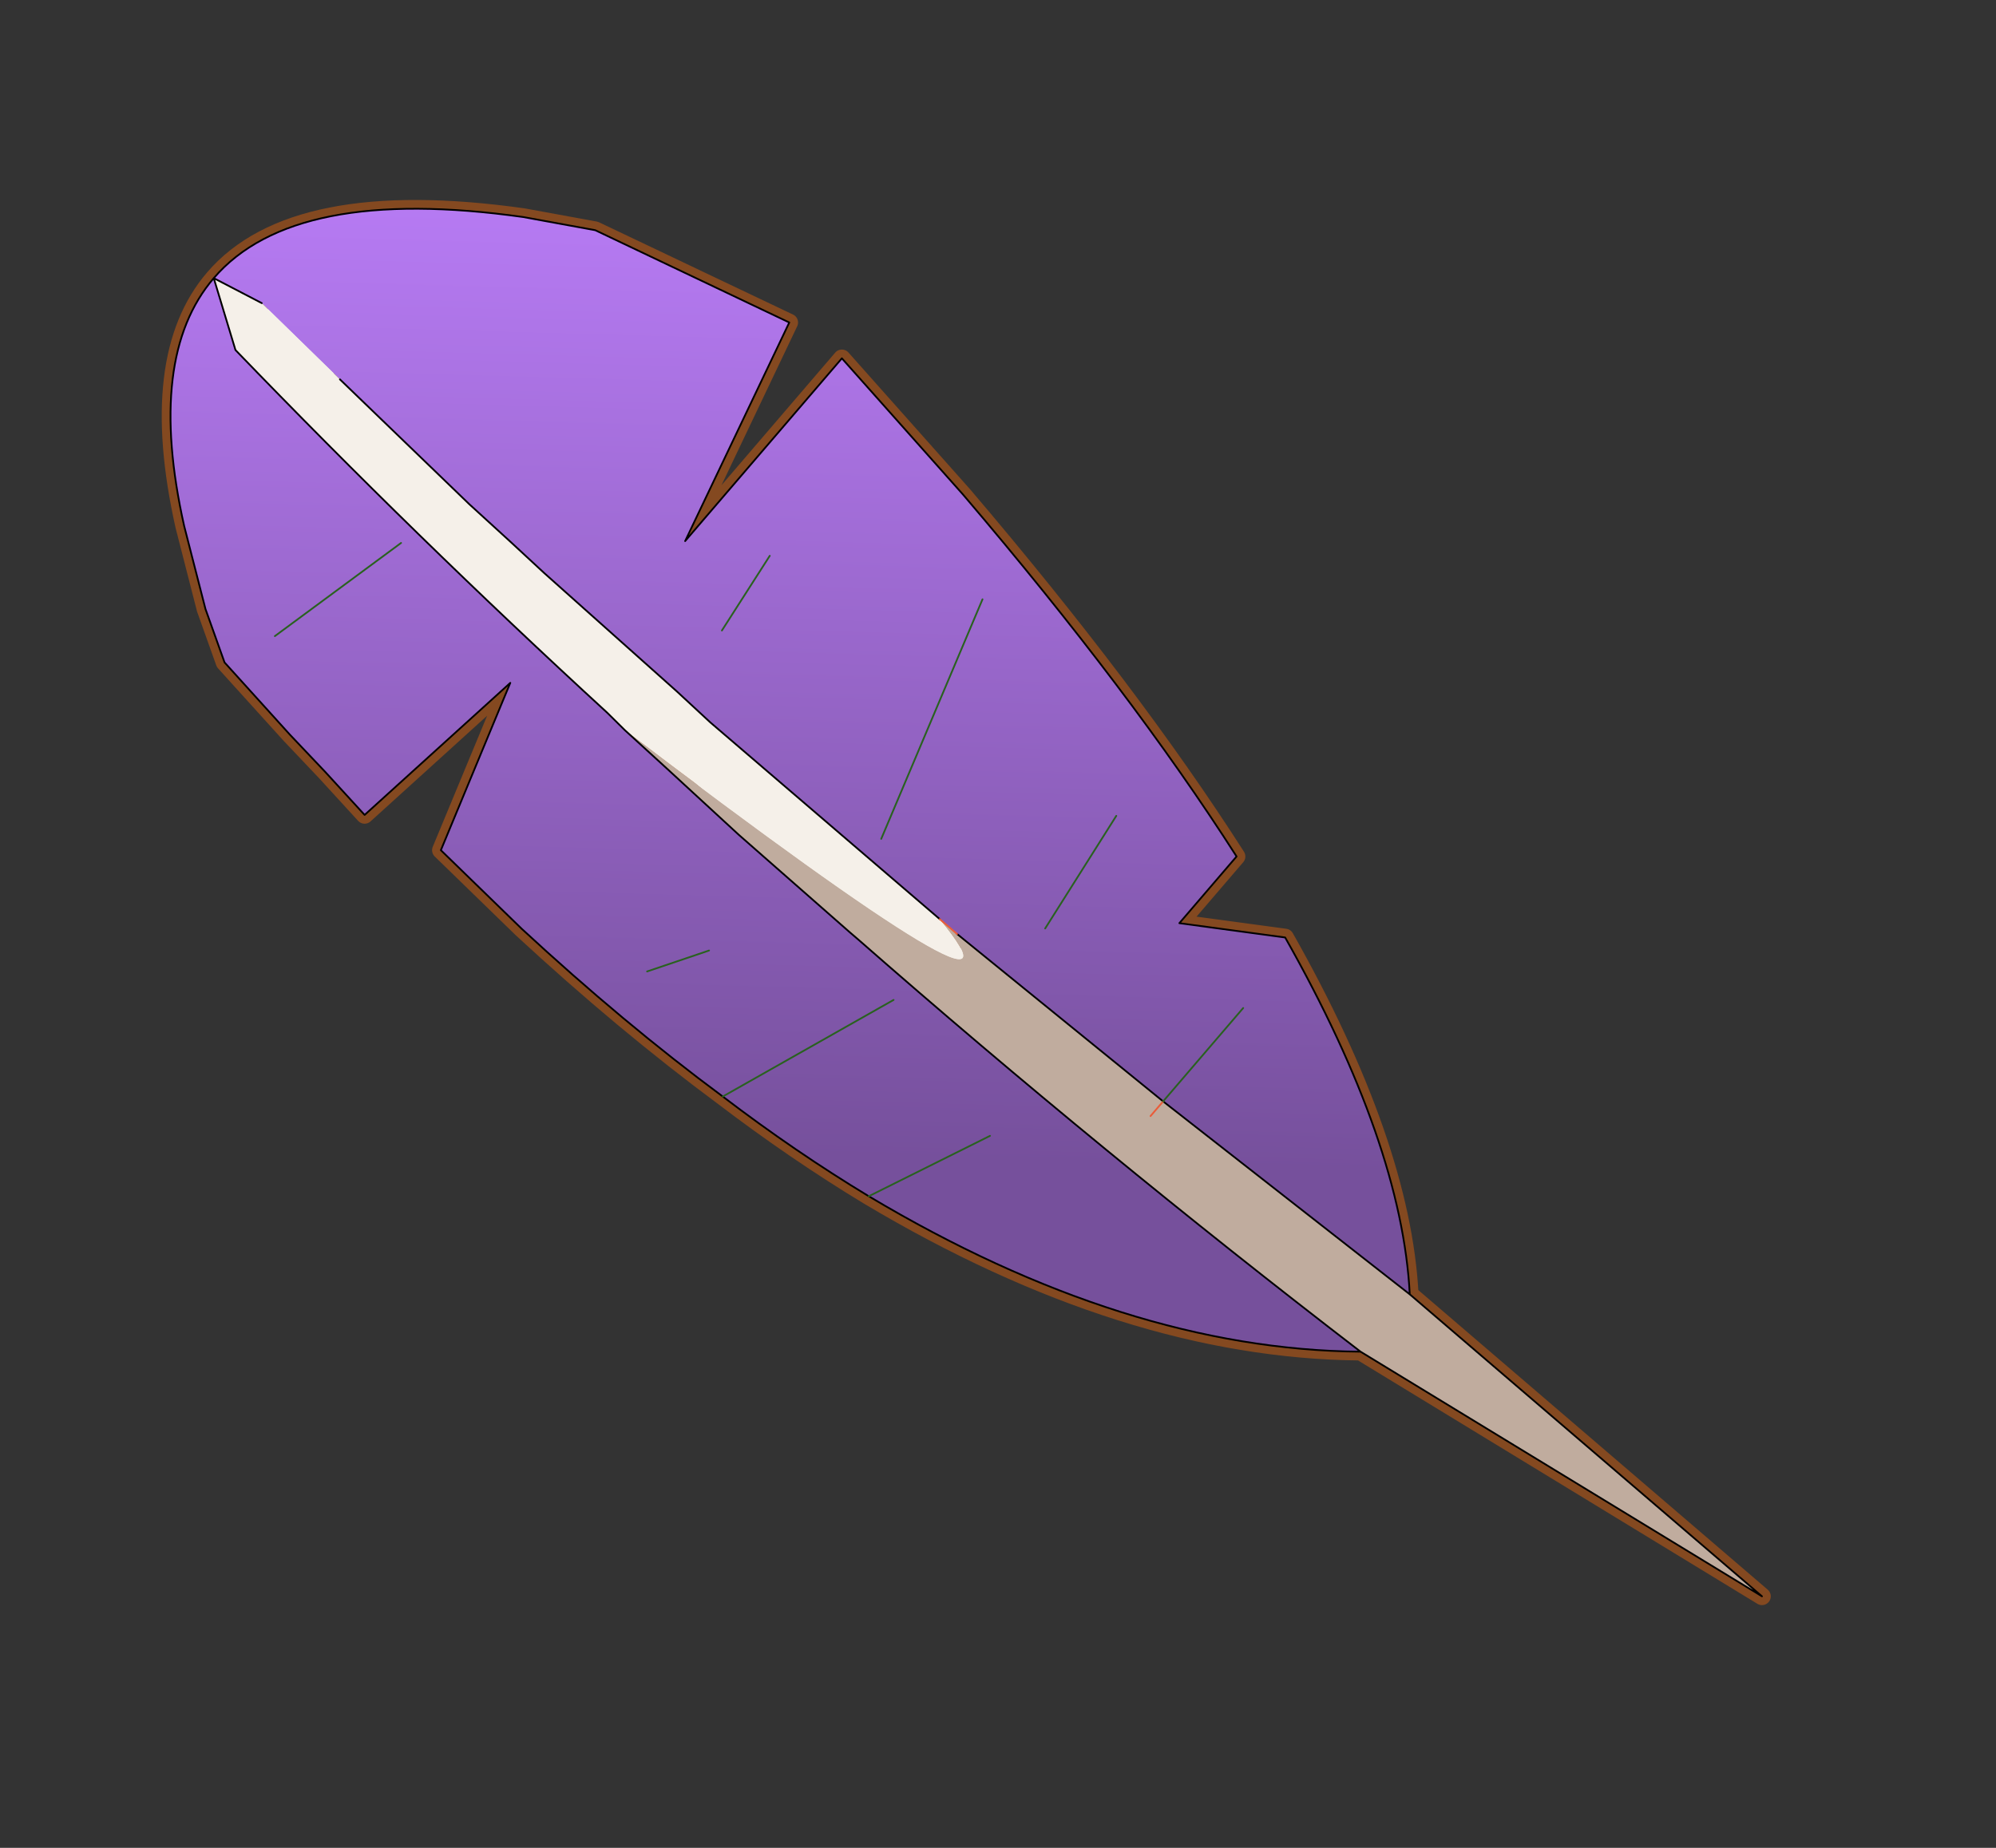
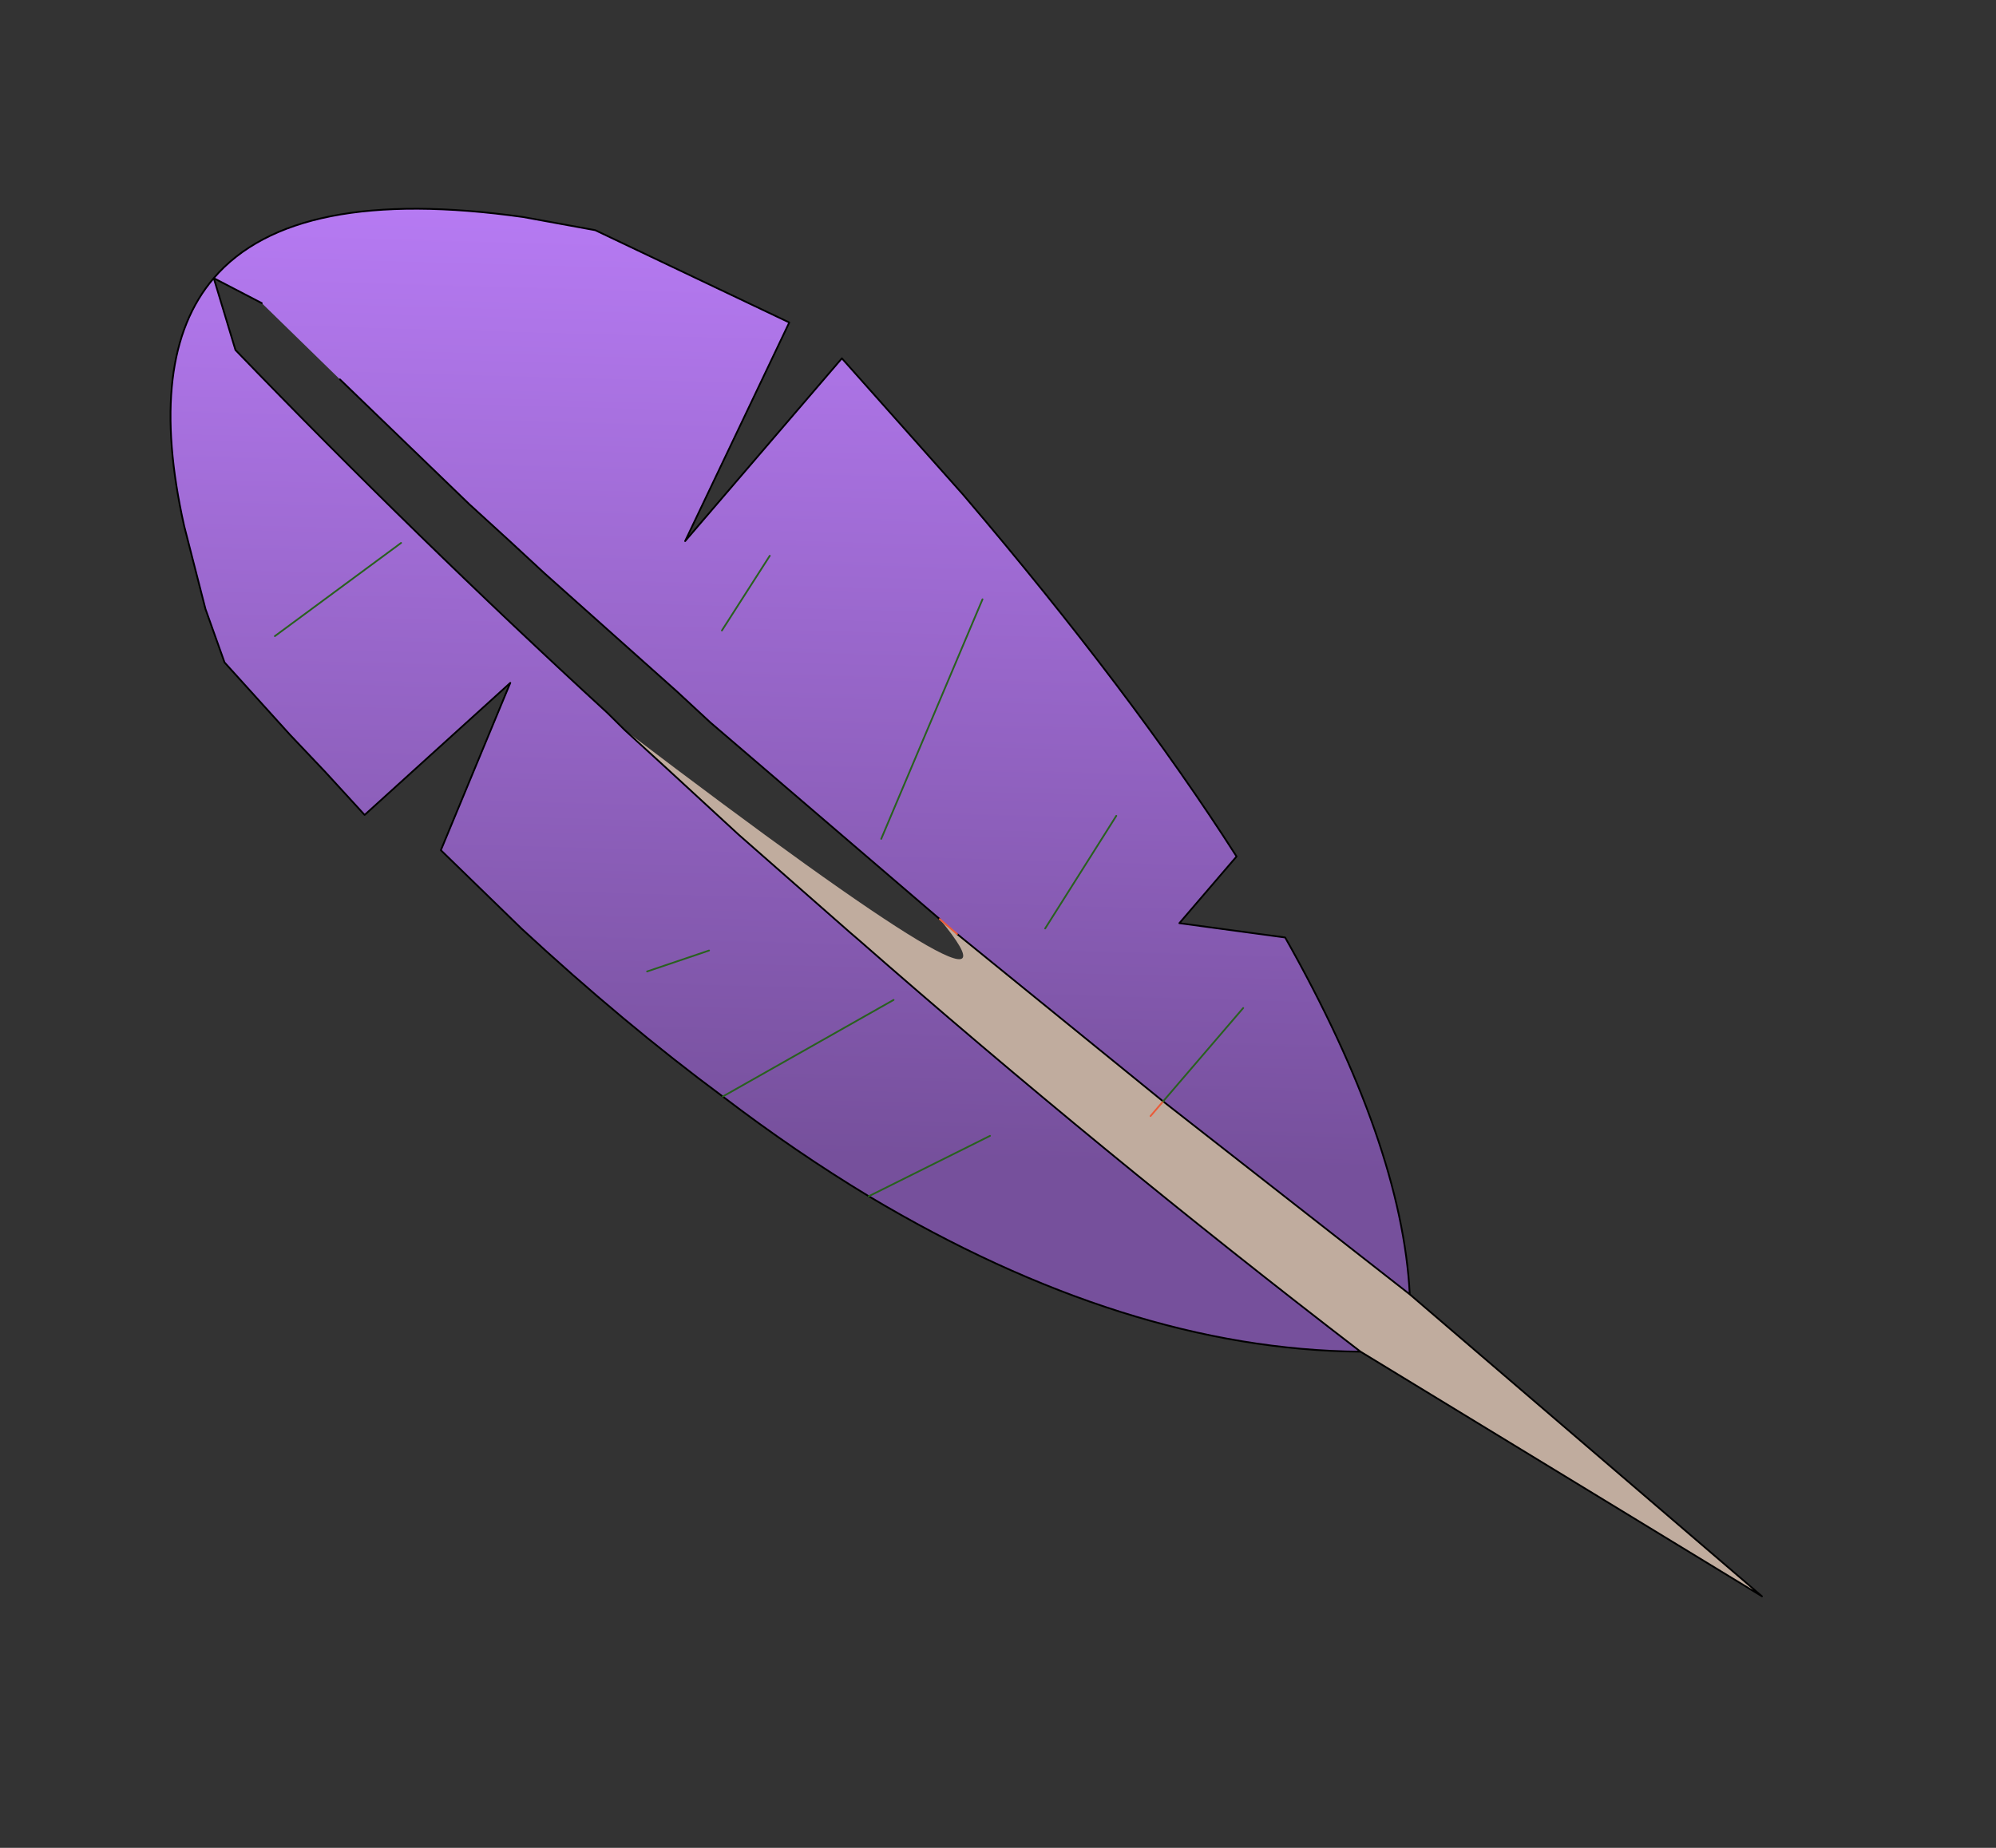
<svg xmlns="http://www.w3.org/2000/svg" xmlns:xlink="http://www.w3.org/1999/xlink" width="56.7px" height="52.5px">
  <rect width="100%" height="100%" fill="#333333" stroke="none" />
  <g transform="matrix(1, 0, 0, 1, -248.6, -175)">
    <use xlink:href="#object-0" width="19.2" height="58.35" transform="matrix(0.65, -0.758, 0.758, 0.65, 248.6, 189.6)" />
  </g>
  <defs>
    <g transform="matrix(1, 0, 0, 1, 0.25, 0.25)" id="object-0">
      <use xlink:href="#object-1" width="19.2" height="58.35" transform="matrix(1, 0, 0, 1, -0.25, -0.25)" />
    </g>
    <g transform="matrix(1, 0, 0, 1, 0.25, 0.25)" id="object-1">
-       <path fill-rule="evenodd" fill="#f5f0e9" stroke="none" d="M8.8 0Q12.3 0 15.85 5.55L16.9 7.35L18.5 13.25L11.85 15.05L18.7 15.05L18 20.2Q16.85 27.5 15.25 32.8L12.75 32.8L14.4 35.35Q12.1 41.7 9 44.65L9 57.85L6.85 44.65Q2.55 39.55 1.1 31.15Q0.7 28.75 0.55 26.15Q0.3 22.65 0.45 18.7L0.65 15.5L5.55 13.9L0 13.2L0.2 11.55L0.35 10.1L0.7 7.35L1.5 5.95L2.9 3.95Q5.85 0 8.8 0L9.15 1.5L8.8 0L7.65 1.8Q6.95 9.15 6.7 16.55L6.65 17.25L6.6 18.85L6.5 21.65L6.45 25.85L6.45 26.15Q6.35 35.35 6.85 44.65Q6.35 35.35 6.45 26.15L6.45 25.85L6.5 21.65L6.6 18.85L6.65 17.25L6.7 16.55Q6.95 9.15 7.65 1.8L8.8 0M8.95 4.6L8.65 9.7L8.6 11.3L8.55 12.6L8.45 17.65L8.4 18.95L8.4 21.65L8.4 27.55L8.4 21.65L8.4 18.95L8.45 17.65L8.55 12.6L8.6 11.3L8.65 9.7L8.95 4.6M3.45 23.15L1.85 22.2L3.45 23.15M10.15 30L13.9 29.45L10.15 30M8.6 35.75L8.4 28.2L8.6 35.75L12.1 35.75L8.6 35.75L8.05 35.75L8.6 35.75L9 44.65L8.6 35.75M5.8 28.05L0.55 26.15L5.8 28.05M4.65 32.65L1.1 31.15L4.65 32.65M8.4 28.2L8.4 27.55L8.4 28.2M9.05 24.8L16.1 22.55L9.05 24.8" />
-       <path fill="none" stroke="#844920" stroke-width="0.5" stroke-linecap="round" stroke-linejoin="round" d="M8.8 0Q12.3 0 15.85 5.55L16.9 7.35L18.5 13.25L11.85 15.05L18.7 15.05L18 20.2Q16.85 27.5 15.25 32.8L12.75 32.8L14.4 35.35Q12.1 41.7 9 44.65L9 57.85L6.85 44.65Q2.55 39.55 1.1 31.15Q0.7 28.75 0.55 26.15Q0.3 22.65 0.45 18.7L0.65 15.5L5.55 13.9L0 13.2L0.2 11.55L0.35 10.1L0.7 7.35L1.5 5.95L2.9 3.95Q5.85 0 8.8 0L9.15 1.5M8.8 0L7.65 1.8Q6.95 9.15 6.7 16.55L6.65 17.25L6.6 18.85L6.5 21.65L6.45 25.85L6.45 26.15Q6.35 35.35 6.85 44.65M8.4 27.55L8.4 21.65L8.4 18.95L8.45 17.65L8.55 12.6L8.6 11.3L8.65 9.7L8.95 4.6M1.85 22.2L3.45 23.15M13.9 29.45L10.15 30M8.4 28.2L8.6 35.75L12.1 35.75M0.55 26.15L5.8 28.05M8.6 35.75L8.05 35.75M1.1 31.15L4.65 32.65M8.4 27.55L8.4 28.2M8.6 35.75L9 44.65M16.1 22.55L9.05 24.8" />
      <path fill-rule="evenodd" fill="url(#gradient-L102d7dd13698218abaa19362a5f42369)" stroke="none" d="M8.8 0Q12.3 0 15.85 5.55L16.9 7.35L18.5 13.25L11.85 15.05L18.7 15.05L18 20.2Q16.85 27.5 15.25 32.8L12.75 32.8L14.4 35.35Q12.1 41.7 9 44.65L8.6 35.75L8.4 28.2L8.4 27.55L8.4 21.65L8.4 18.95L8.45 17.65L8.55 12.6L8.6 11.3L8.65 9.7L8.95 4.6L9.15 1.5L8.8 0Q5.85 0 2.9 3.95L1.5 5.95L0.7 7.35L0.35 10.1L0.2 11.55L0 13.2L5.55 13.9L0.65 15.5L0.45 18.7Q0.3 22.65 0.55 26.15Q0.7 28.75 1.1 31.15Q2.55 39.55 6.85 44.65Q6.35 35.35 6.45 26.15L6.45 25.85L6.5 21.65L6.6 18.85L6.65 17.25L6.7 16.55Q6.95 9.15 7.65 1.8L8.8 0M12.1 35.75L8.6 35.75L12.1 35.75M6.55 8.95L2.2 7.95L6.55 8.95M3.45 23.15L1.85 22.2L3.45 23.15M10.6 17.5L13.1 17.15L10.6 17.5M10.15 30L13.9 29.45L10.15 30M4.65 32.65L1.1 31.15L4.65 32.65M5.8 28.05L0.55 26.15L5.8 28.05M9.05 24.8L16.1 22.55L9.05 24.8" />
      <path fill-rule="evenodd" fill="#c0ac9e" stroke="none" d="M9 44.65L9 57.85L6.85 44.65Q6.35 35.35 6.45 26.15L6.45 25.85L6.5 21.65L6.6 18.85L6.65 17.25Q7.55 32.5 8.4 27.55L8.4 28.2L8.6 35.75L8.05 35.75L8.6 35.75L9 44.65" />
-       <path fill-rule="evenodd" fill="#f5f0e9" stroke="none" d="M8.8 0L9.15 1.5L8.95 4.6L8.65 9.7L8.6 11.3L8.55 12.6L8.45 17.65L8.4 18.95L8.4 21.65L8.4 27.55Q7.55 32.5 6.65 17.25L6.7 16.55Q6.95 9.15 7.65 1.8L8.8 0" />
      <path fill="none" stroke="#000000" stroke-width="0.05" stroke-linecap="round" stroke-linejoin="round" d="M8.8 0Q12.3 0 15.85 5.55L16.9 7.35L18.5 13.25L11.85 15.05L18.7 15.05L18 20.2Q16.85 27.5 15.25 32.8L12.75 32.8L14.4 35.35Q12.1 41.7 9 44.65L9 57.85L6.85 44.65Q2.55 39.55 1.1 31.15Q0.7 28.75 0.55 26.15Q0.3 22.65 0.45 18.7L0.65 15.5L5.55 13.9L0 13.2L0.2 11.55L0.35 10.1L0.7 7.35L1.5 5.95L2.9 3.95Q5.85 0 8.8 0L9.15 1.5M8.95 4.6L8.65 9.7L8.6 11.3L8.55 12.6L8.45 17.65L8.4 18.95L8.4 21.65L8.4 27.55M8.4 28.2L8.6 35.75L9 44.65M8.8 0L7.65 1.8Q6.95 9.15 6.7 16.55L6.65 17.25L6.6 18.85L6.5 21.65L6.45 25.85L6.45 26.15Q6.35 35.35 6.85 44.65" />
      <path fill="none" stroke="#e95c3a" stroke-width="0.05" stroke-linecap="round" stroke-linejoin="round" d="M8.4 27.55L8.4 28.2M8.6 35.75L8.05 35.75" />
      <path fill="none" stroke="#29611f" stroke-width="0.05" stroke-linecap="round" stroke-linejoin="round" d="M8.6 35.75L12.1 35.75M2.2 7.95L6.55 8.95M1.85 22.2L3.45 23.15M13.1 17.15L10.6 17.5M13.9 29.45L10.15 30M1.1 31.15L4.65 32.65M0.55 26.15L5.8 28.05M16.1 22.55L9.05 24.8" />
    </g>
    <linearGradient gradientTransform="matrix(0.019, -0.015, 0.017, 0.021, 11.8, 25.65)" gradientUnits="userSpaceOnUse" spreadMethod="pad" id="gradient-L102d7dd13698218abaa19362a5f42369" x1="-819.2" x2="819.2">
      <stop offset="0.231" stop-color="#76509c" stop-opacity="1" />
      <stop offset="1" stop-color="#bf80ff" stop-opacity="1" />
    </linearGradient>
  </defs>
</svg>